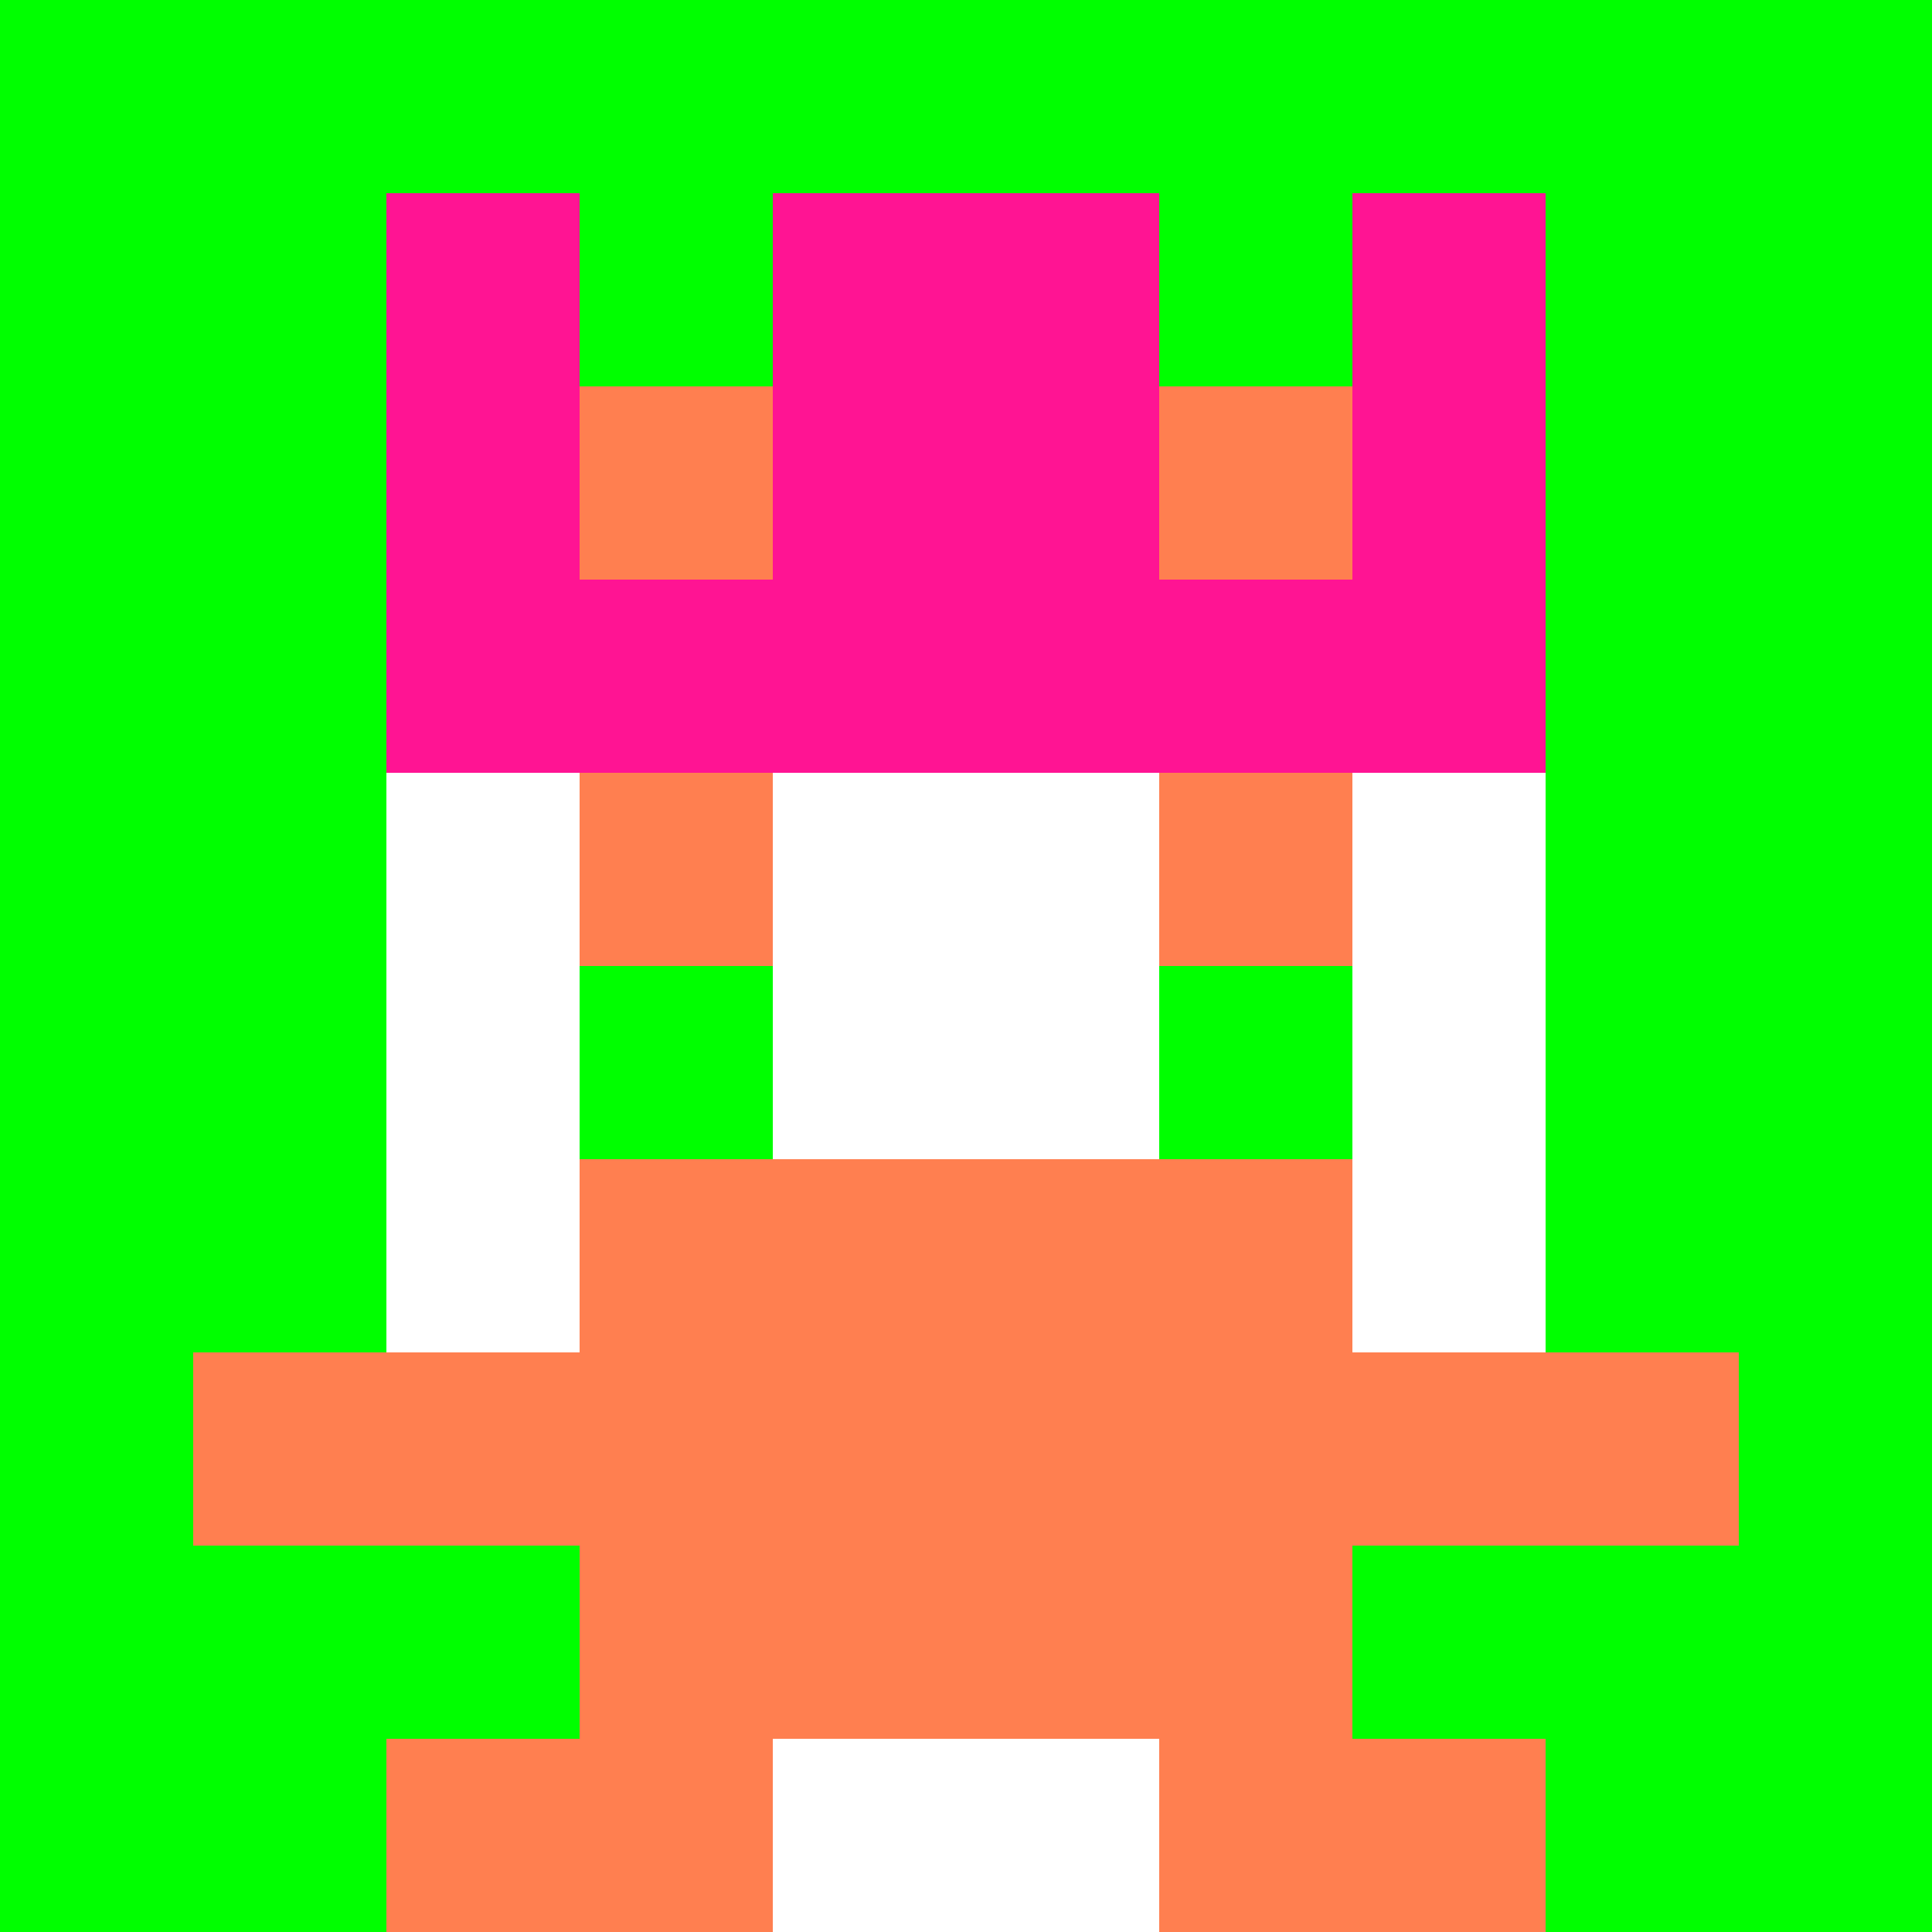
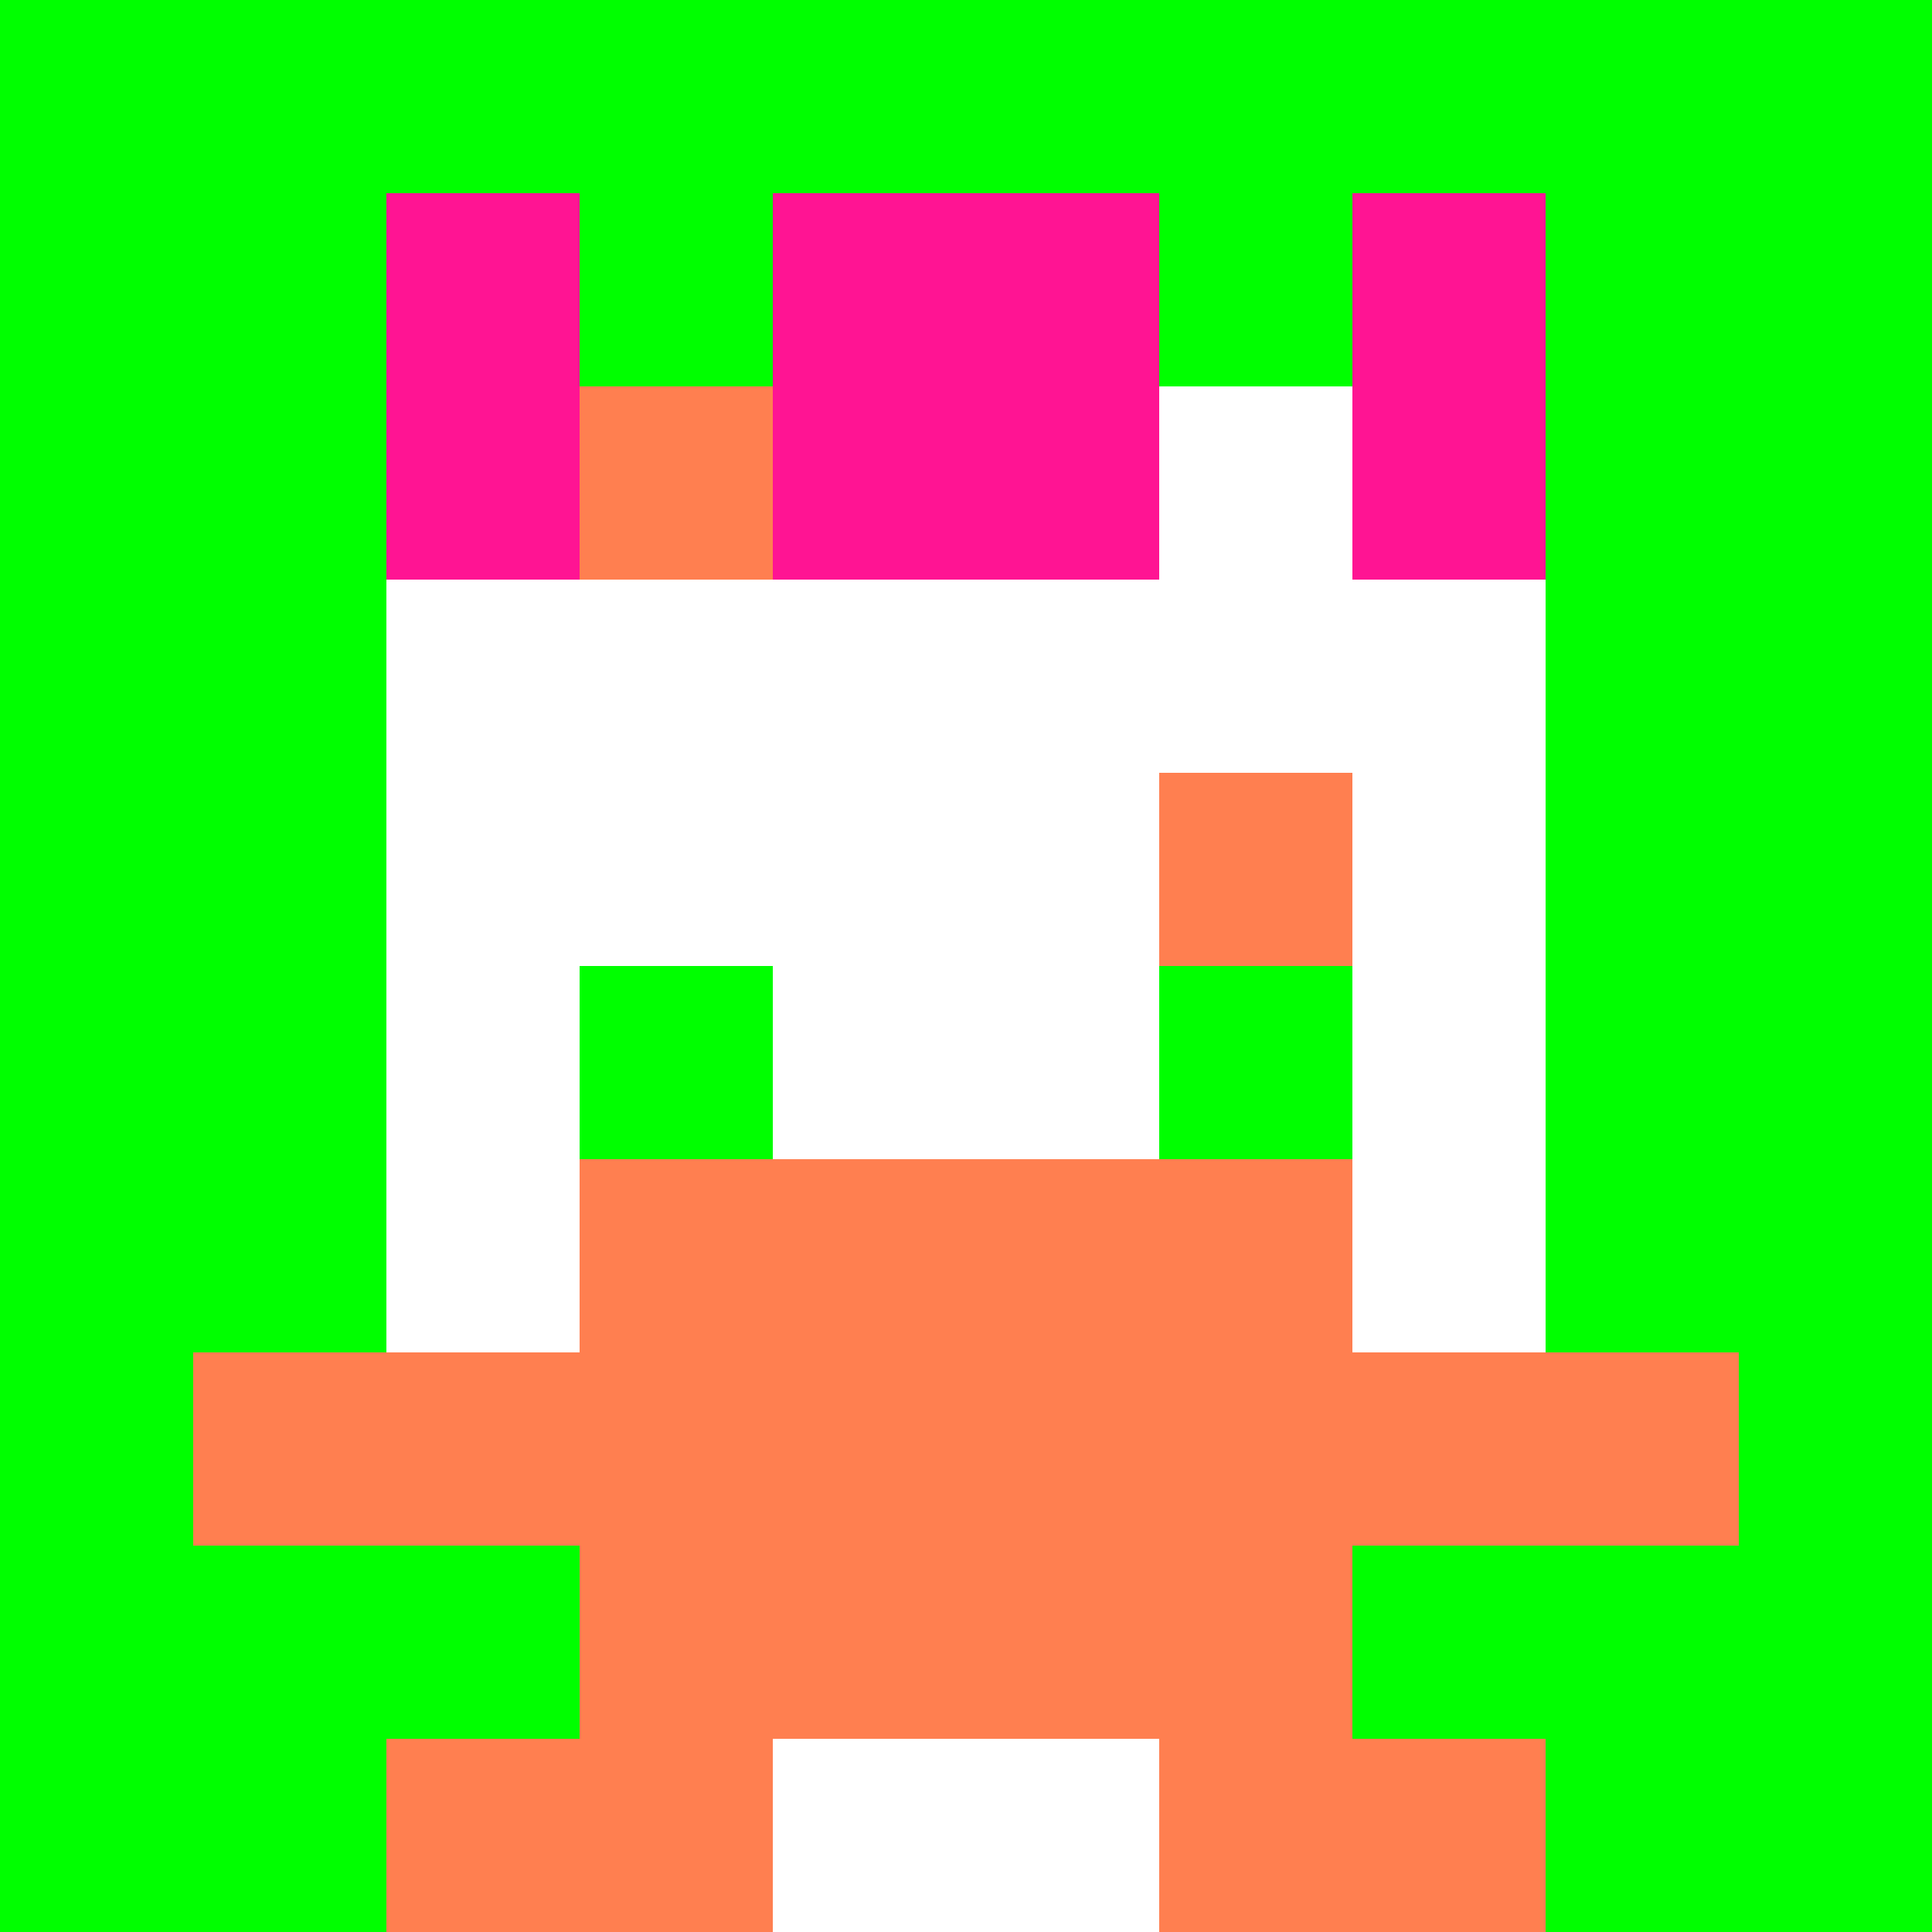
<svg xmlns="http://www.w3.org/2000/svg" version="1.1" width="941" height="941" viewBox="0 0 941 941">
  <title>'goose-pfp-royal' by Dmitri Cherniak</title>
  <desc>The Goose Is Loose</desc>
  <rect width="100%" height="100%" fill="#FFFFFF" />
  <g>
    <g id="0-0">
      <rect x="0" y="0" height="941" width="941" fill="#00FF00" />
      <g>
        <rect id="0-0-3-2-4-7" x="282.3" y="188.2" width="376.4" height="658.7" fill="#FFFFFF" />
        <rect id="0-0-2-3-6-5" x="188.2" y="282.3" width="564.6" height="470.5" fill="#FFFFFF" />
        <rect id="0-0-4-8-2-2" x="376.4" y="752.8" width="188.2" height="188.2" fill="#FFFFFF" />
        <rect id="0-0-1-7-8-1" x="94.1" y="658.7" width="752.8" height="94.1" fill="#FF7F50" />
        <rect id="0-0-3-6-4-3" x="282.3" y="564.6" width="376.4" height="282.3" fill="#FF7F50" />
-         <rect id="0-0-3-4-1-1" x="282.3" y="376.4" width="94.1" height="94.1" fill="#FF7F50" />
        <rect id="0-0-6-4-1-1" x="564.6" y="376.4" width="94.1" height="94.1" fill="#FF7F50" />
        <rect id="0-0-3-5-1-1" x="282.3" y="470.5" width="94.1" height="94.1" fill="#00FF00" />
        <rect id="0-0-6-5-1-1" x="564.6" y="470.5" width="94.1" height="94.1" fill="#00FF00" />
        <rect id="0-0-2-1-1-2" x="188.2" y="94.1" width="94.1" height="188.2" fill="#FF1493" />
        <rect id="0-0-4-1-2-2" x="376.4" y="94.1" width="188.2" height="188.2" fill="#FF1493" />
        <rect id="0-0-7-1-1-2" x="658.7" y="94.1" width="94.1" height="188.2" fill="#FF1493" />
-         <rect id="0-0-2-2-6-2" x="188.2" y="188.2" width="564.6" height="188.2" fill="#FF1493" />
        <rect id="0-0-3-2-1-1" x="282.3" y="188.2" width="94.1" height="94.1" fill="#FF7F50" />
-         <rect id="0-0-6-2-1-1" x="564.6" y="188.2" width="94.1" height="94.1" fill="#FF7F50" />
        <rect id="0-0-2-9-2-1" x="188.2" y="846.9" width="188.2" height="94.1" fill="#FF7F50" />
        <rect id="0-0-6-9-2-1" x="564.6" y="846.9" width="188.2" height="94.1" fill="#FF7F50" />
      </g>
    </g>
  </g>
</svg>